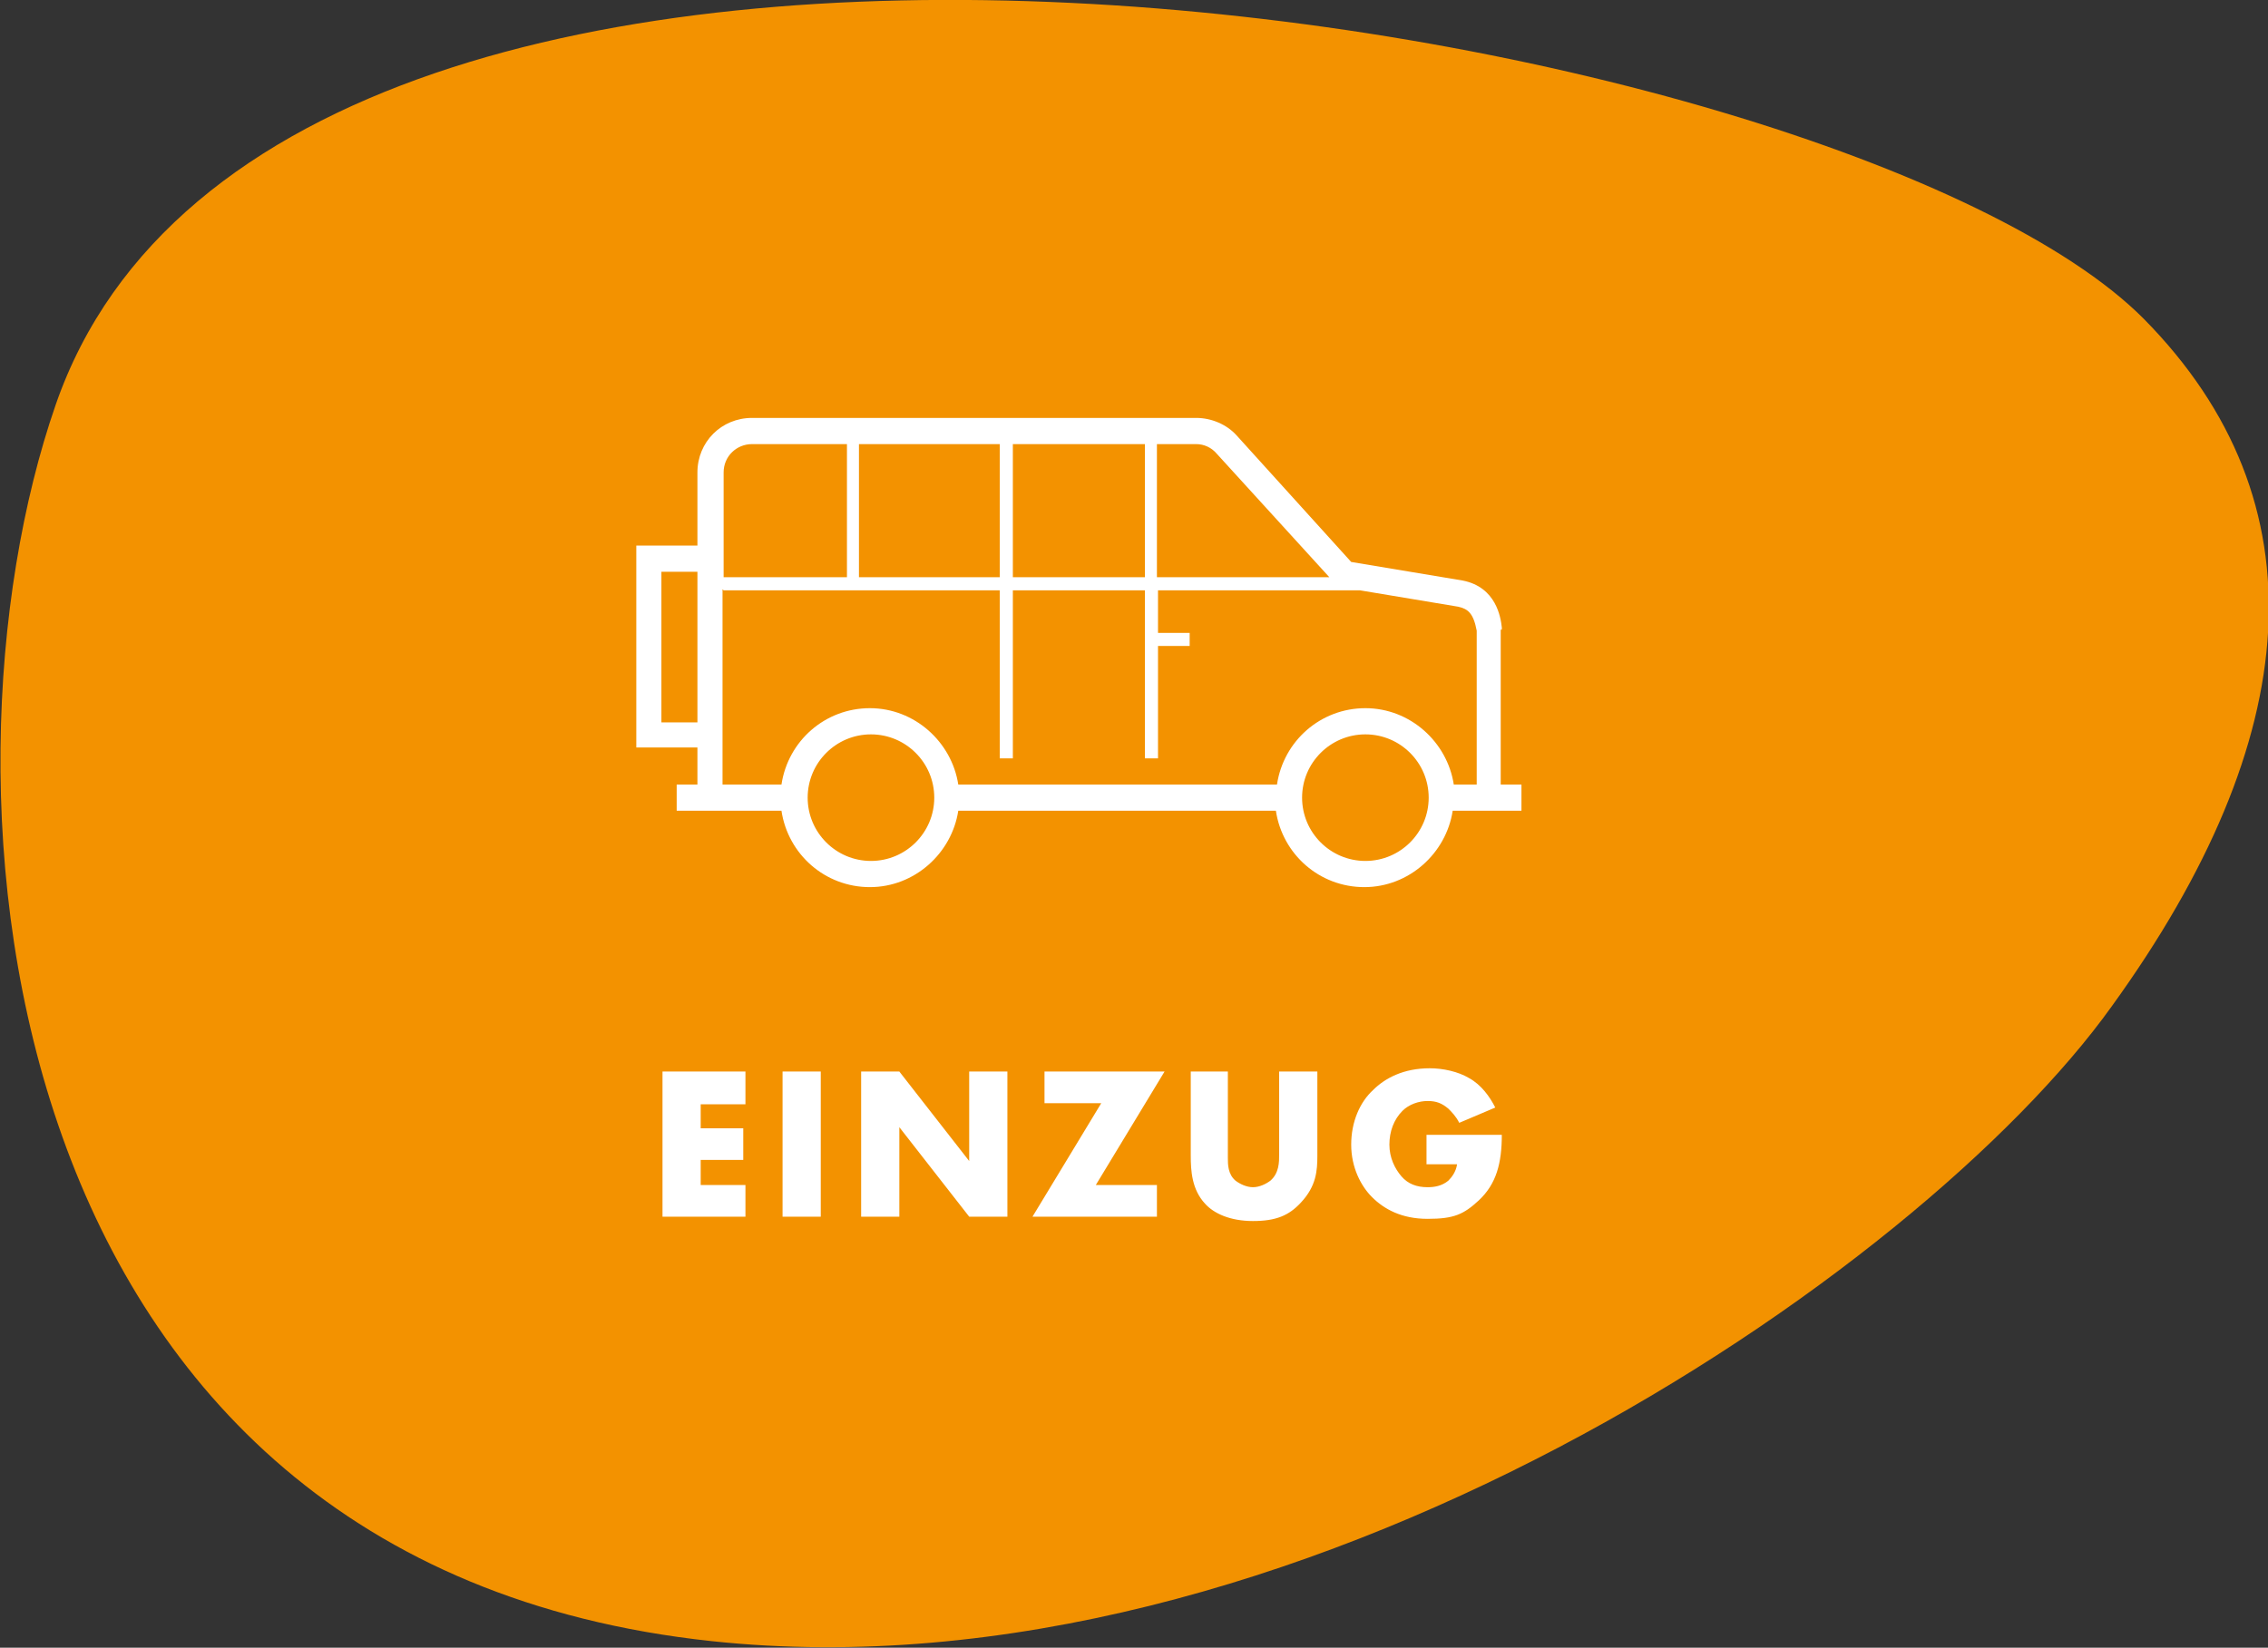
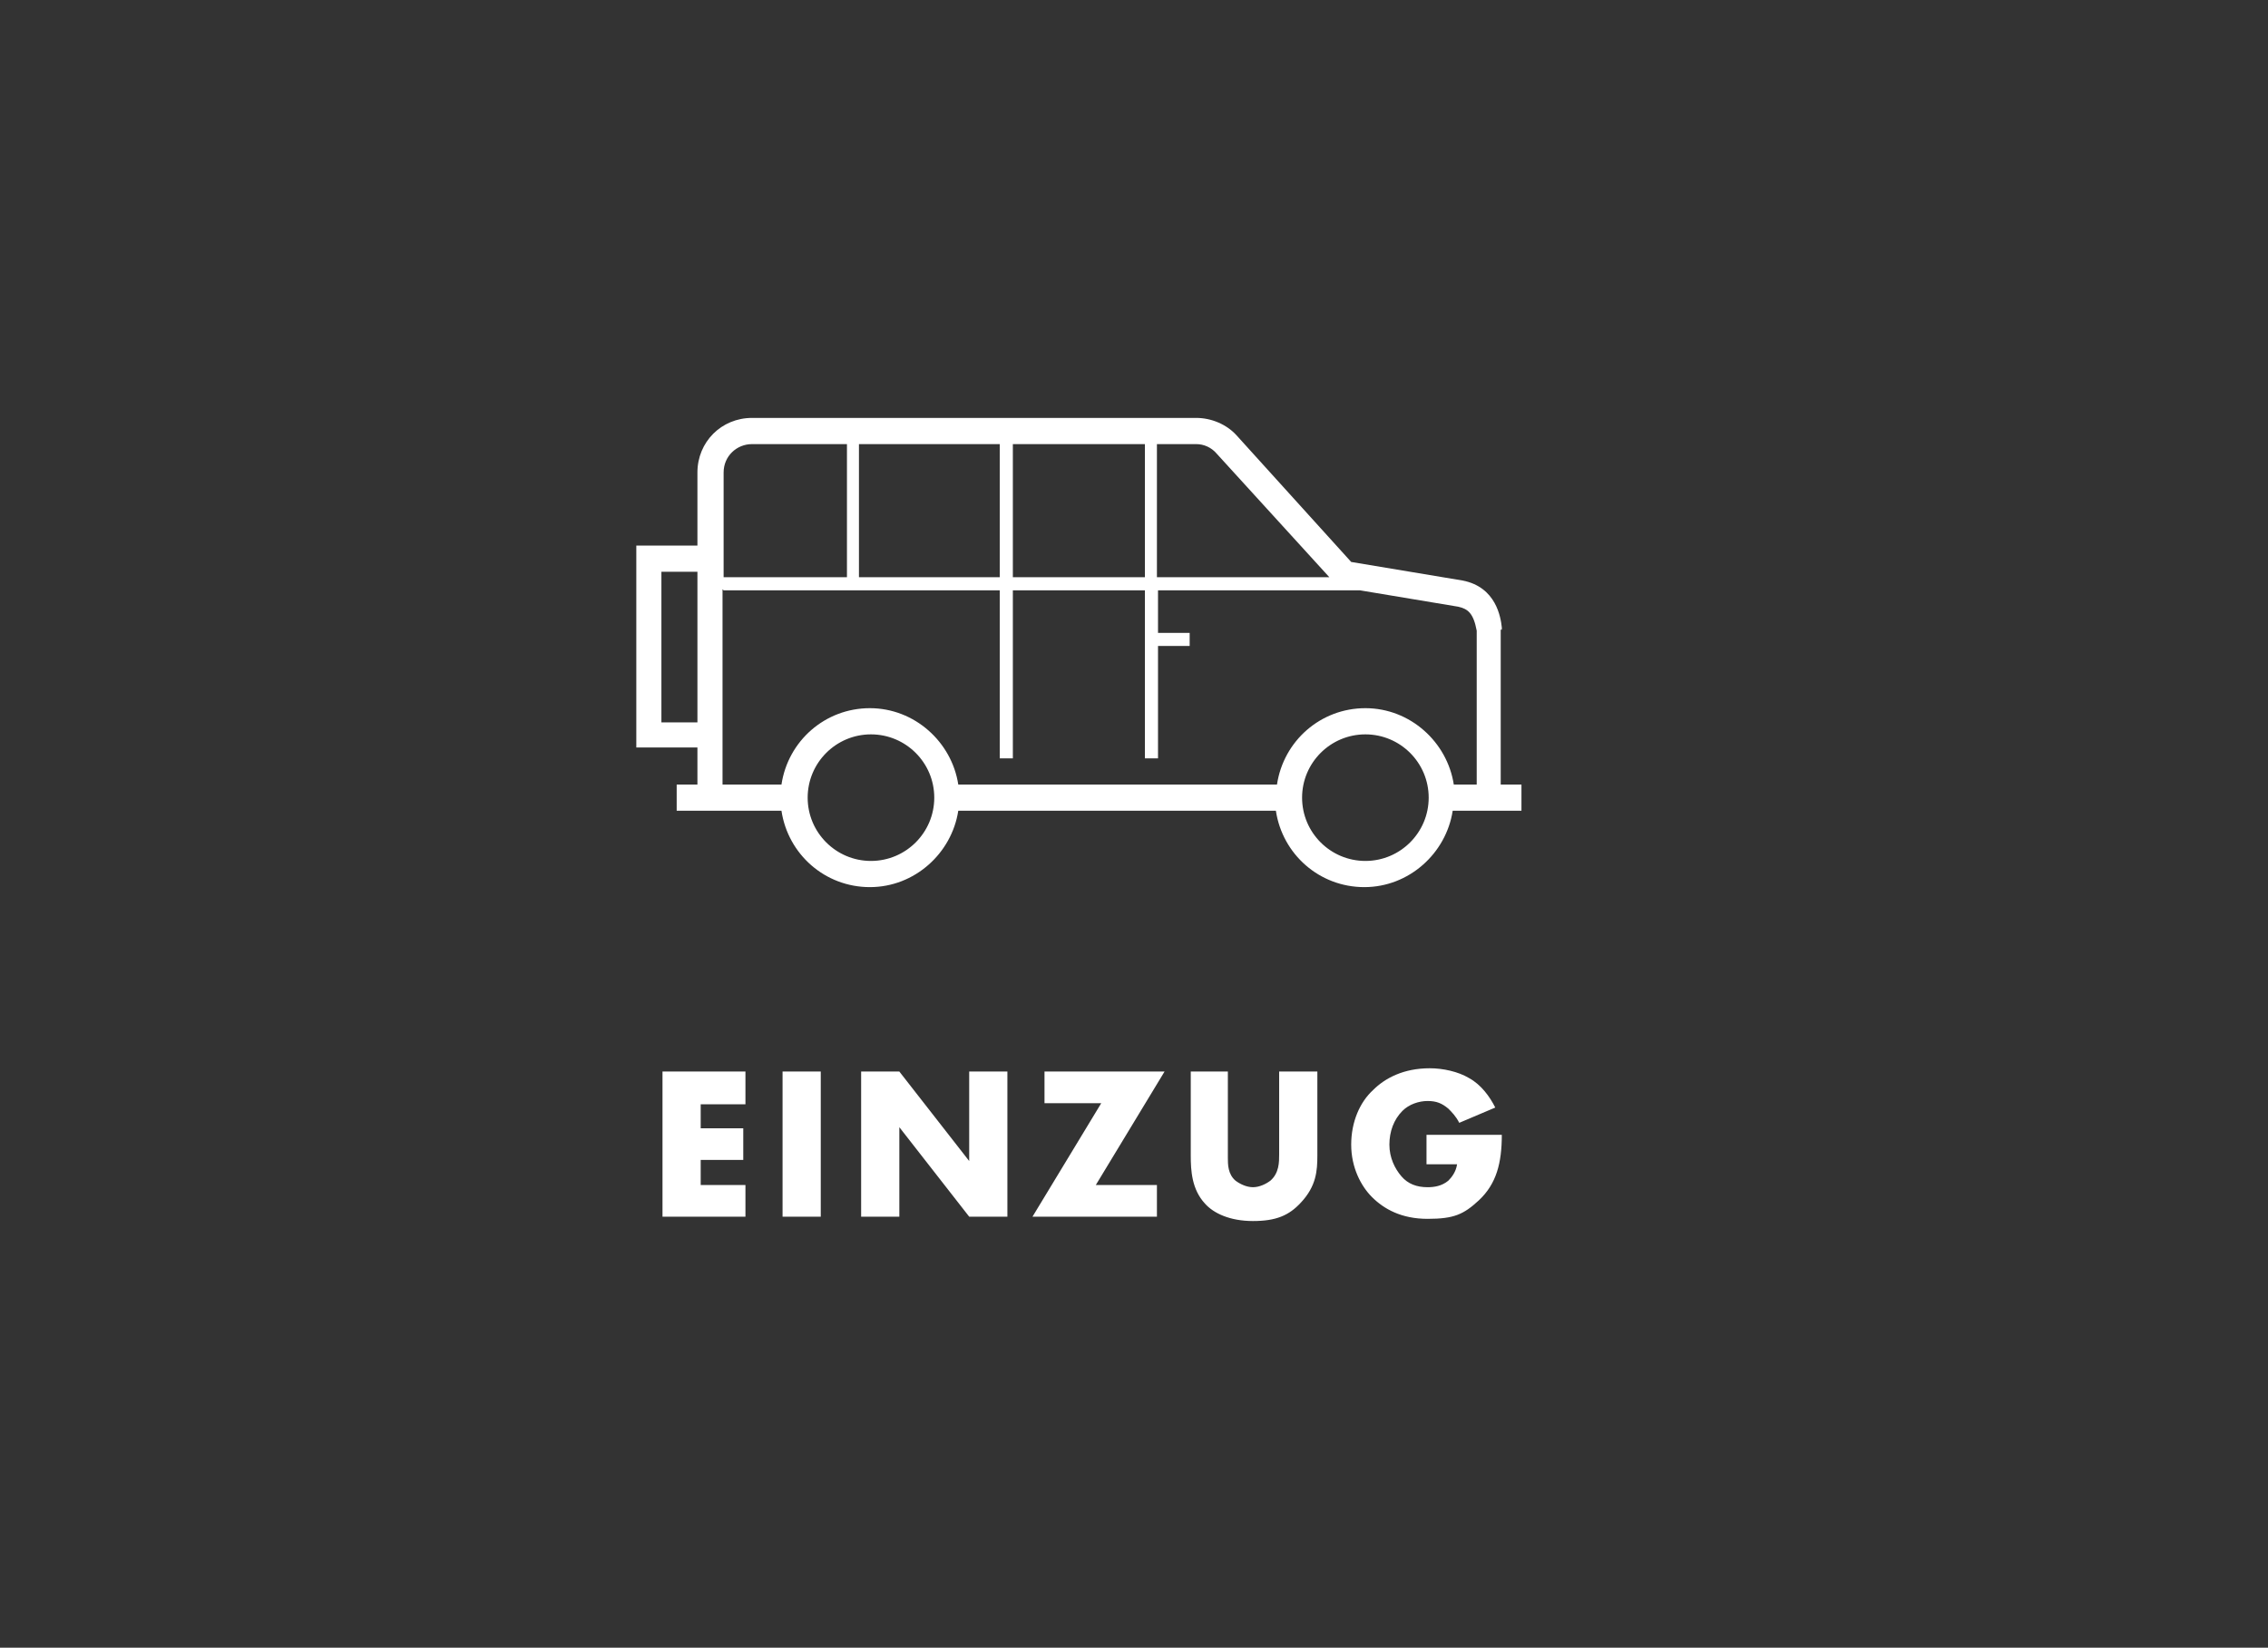
<svg xmlns="http://www.w3.org/2000/svg" id="Ebene_1" data-name="Ebene 1" version="1.1" viewBox="0 0 207.8 151">
  <rect x="0" y="0" width="207.8" height="151" fill="#333333" stroke="none" />
  <defs>
    <style> .cls-1 { fill: #f39200; } .cls-1, .cls-2 { stroke-width: 0px; } .cls-2 { fill: #fff; } </style>
  </defs>
-   <path class="cls-1" d="M5.1,37.1c-12.1,34.9-6.3,106.2,60.1,113.3,53.4,5.7,110.7-33.6,128.3-58.2,17.7-24.5,19.5-46.2,2.9-63C168.6,1.3,25.8-22.7,5.1,37.1" />
  <path class="cls-2" d="M130.7,106.7h2.8c-.1.7-.5,1.2-.8,1.5-.6.5-1.3.6-1.9.6-1,0-1.8-.3-2.4-1-.6-.7-1.1-1.7-1.1-2.9s.4-2.3,1.2-3.1c.6-.6,1.5-.9,2.3-.9s1.3.2,1.9.7c.3.3.7.7,1,1.3l3.3-1.4c-.5-1-1.3-2.1-2.4-2.7-1-.6-2.4-.9-3.6-.9-2.4,0-4.1.9-5.2,2-1.2,1.1-2,2.9-2,5s.9,3.8,1.9,4.8c1.1,1.1,2.7,2,5.1,2s3.3-.4,4.7-1.7c1.6-1.5,2.1-3.4,2.1-6h-6.9v2.7h0ZM109.1,98.2v7.7c0,1.4.1,3.1,1.3,4.4.8.9,2.3,1.6,4.4,1.6s3.3-.5,4.4-1.7c1.4-1.5,1.5-2.9,1.5-4.3v-7.7h-3.5v7.6c0,.7,0,1.7-.8,2.4-.4.3-1,.6-1.6.6s-1.2-.3-1.6-.6c-.7-.6-.7-1.5-.7-2.1v-7.9h-3.5ZM106.7,98.2h-11v2.9h5.2l-6.3,10.4h11.4v-2.9h-5.6l6.3-10.4ZM82.4,111.5v-8.2l6.4,8.2h3.5v-13.3h-3.5v8.2l-6.4-8.2h-3.5v13.3s3.5,0,3.5,0ZM71.7,111.5h3.5v-13.3h-3.5v13.3ZM68.3,98.2h-7.6v13.3h7.6v-2.9h-4.1v-2.3h3.9v-2.9h-3.9v-2.2h4.1v-2.9h0Z" />
  <path class="cls-2" d="M60.6,52.4h3.3v13.8h-3.3v-13.8ZM66.3,54.1h25.3v15.4h1.2v-15.4h12.1v15.4h1.2v-10.3h2.9v-1.2h-2.9v-3.9h18.5l9,1.5c.9.2,1.4.6,1.7,2.2v14.1h-2.1c-.6-3.9-4-7-8.1-7s-7.5,3-8.1,7h-29.2c-.6-3.9-4-7-8.1-7s-7.5,3-8.1,7h-5.4v-17.9h0ZM91.6,52.9h-12.9v-12.2h12.9v12.2ZM104.9,52.9h-12.1v-12.2h12.1v12.2ZM106.1,40.7h3.5c.7,0,1.4.3,1.9.9l10.3,11.3h-15.8v-12.2h0ZM66.3,43.3c0-1.5,1.2-2.6,2.6-2.6h8.7v12.2h-11.3v-9.6h0ZM85.6,73.1c0,3.2-2.6,5.8-5.8,5.8s-5.8-2.6-5.8-5.8,2.6-5.8,5.8-5.8,5.8,2.6,5.8,5.8M130.9,73.1c0,3.2-2.6,5.8-5.8,5.8s-5.8-2.6-5.8-5.8,2.6-5.8,5.8-5.8,5.8,2.6,5.8,5.8M137.6,57.7v-.2c-.1-.9-.5-3.7-3.6-4.3l-10.2-1.7-10.5-11.6c-.9-1-2.3-1.6-3.7-1.6h-40.7c-2.8,0-5,2.2-5,5v6.7h-5.6v18.5h5.6v3.4h-1.9v2.4h9.6c.6,4,4,7,8.1,7s7.5-3.1,8.1-7h29.1c.6,4,4,7,8.1,7s7.5-3.1,8.1-7h6.3v-2.4h-1.9v-14.2Z" />
</svg>